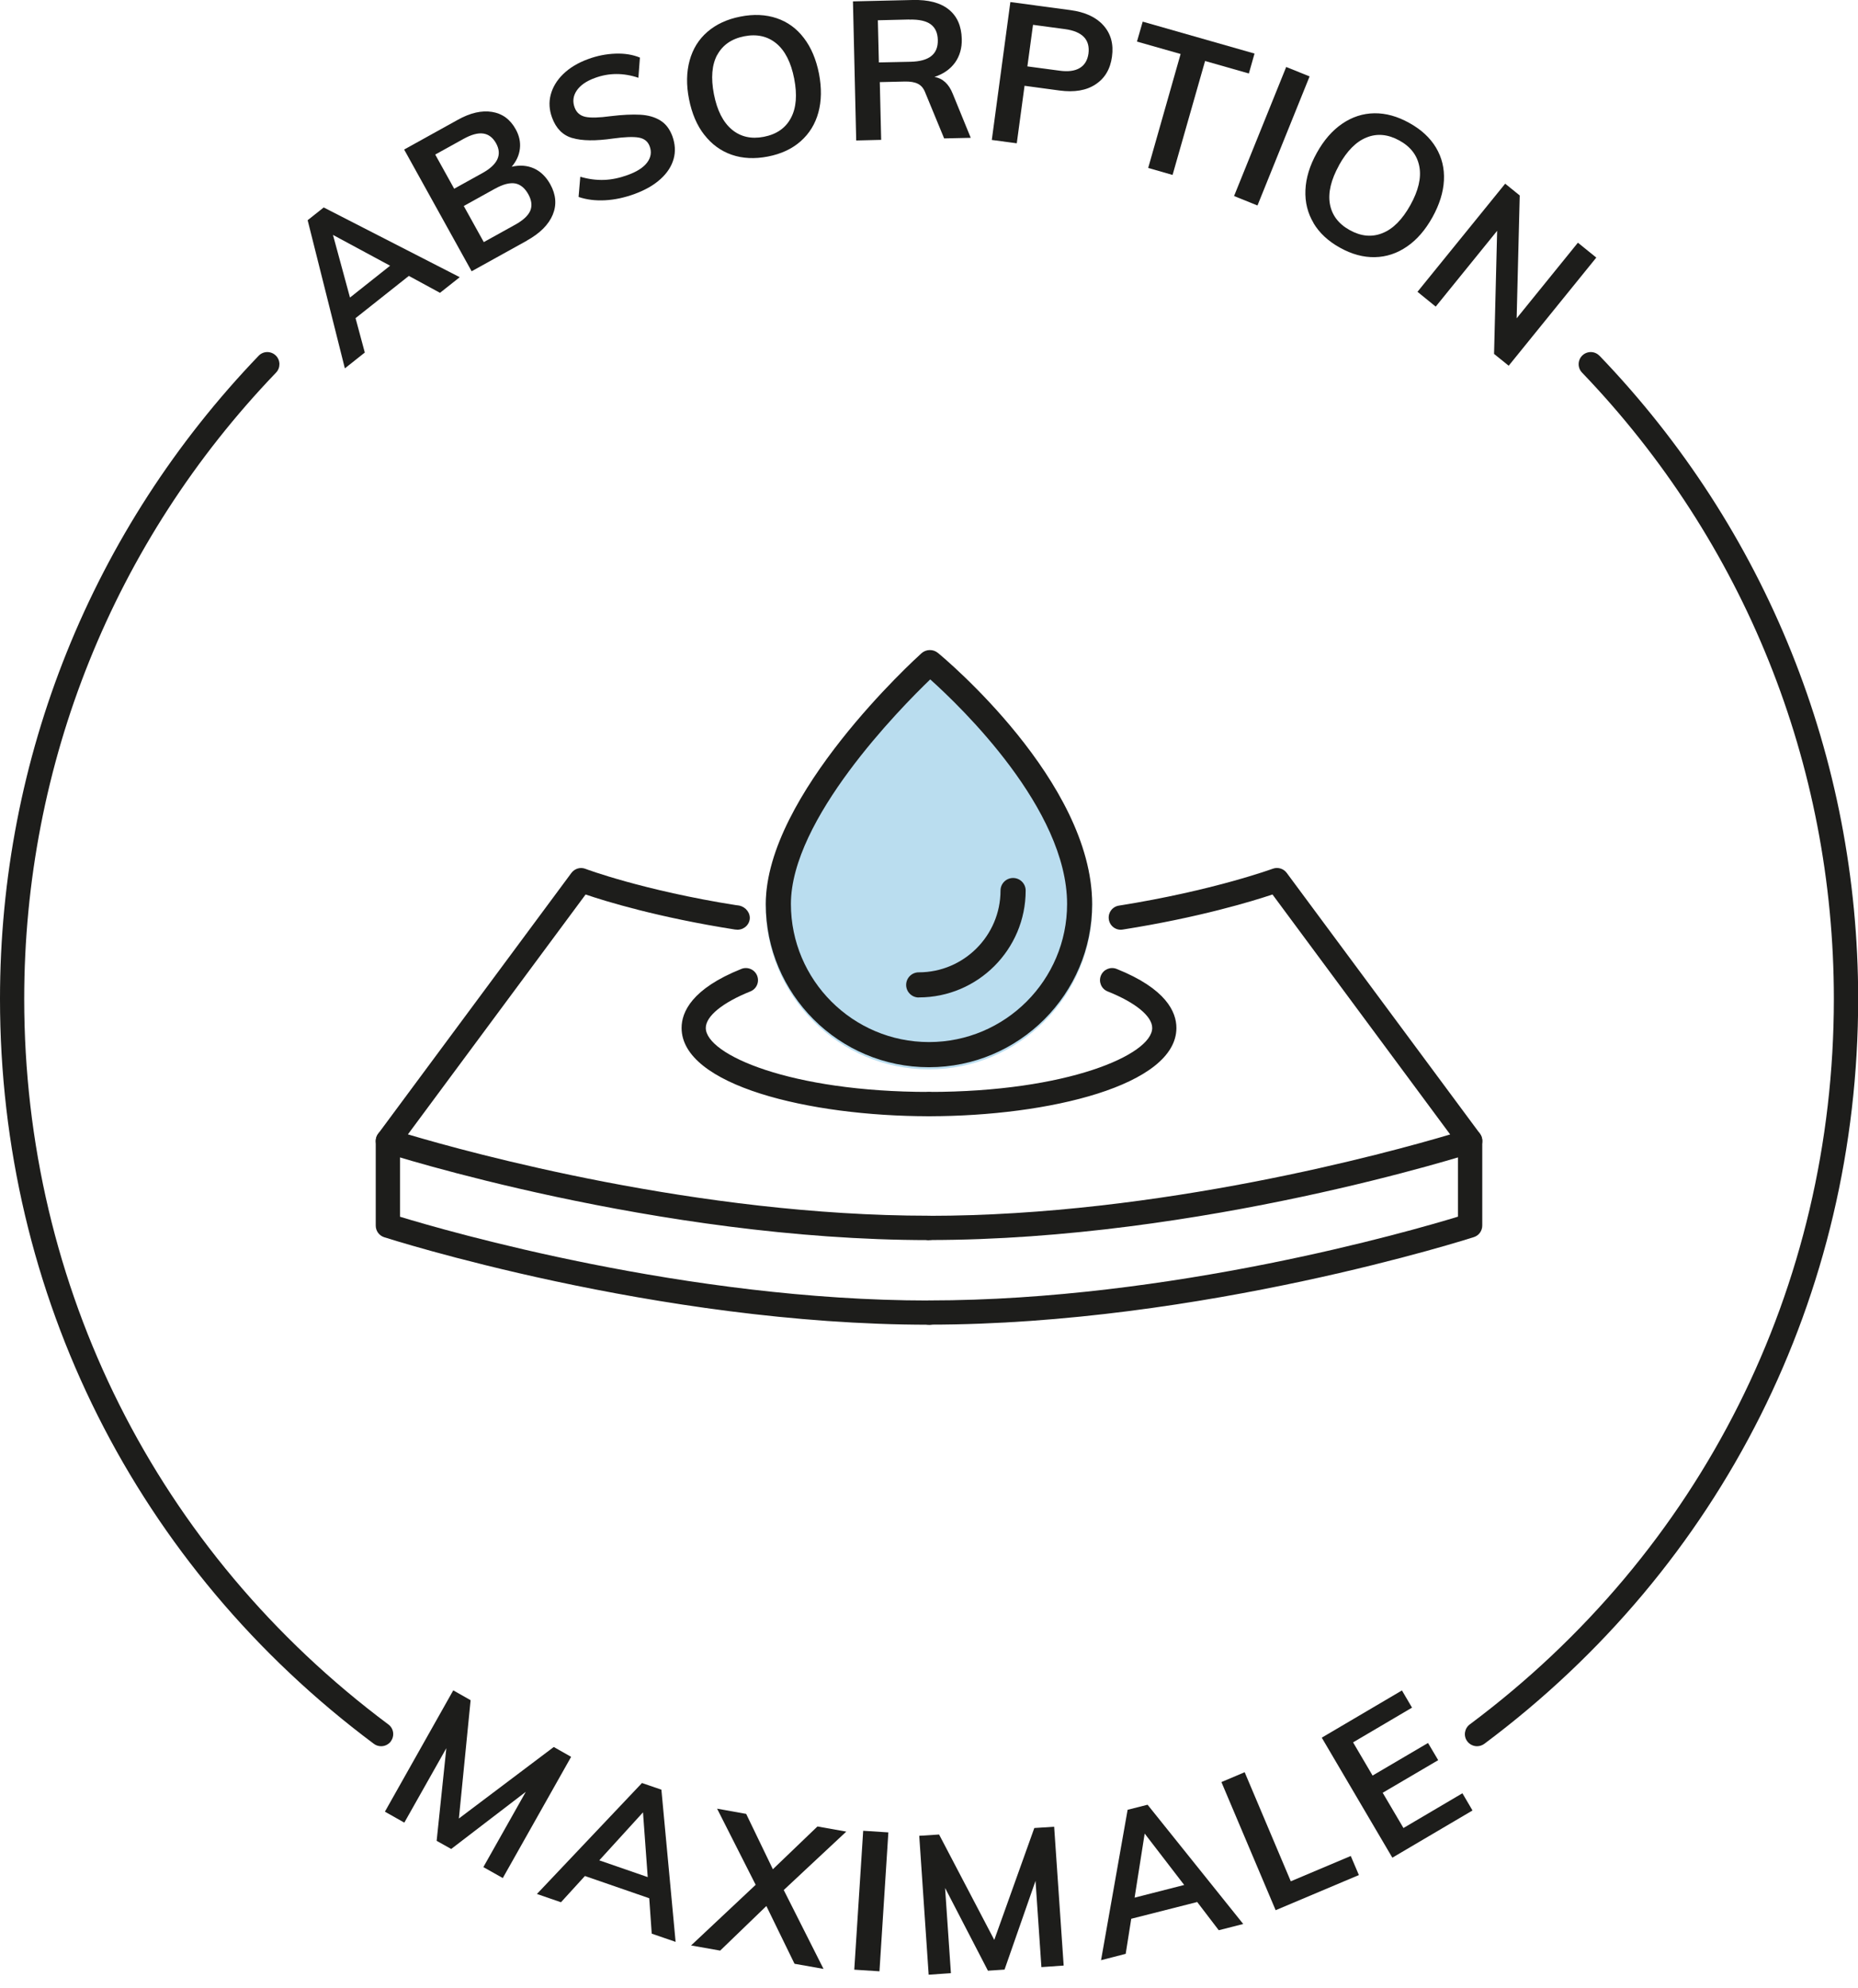
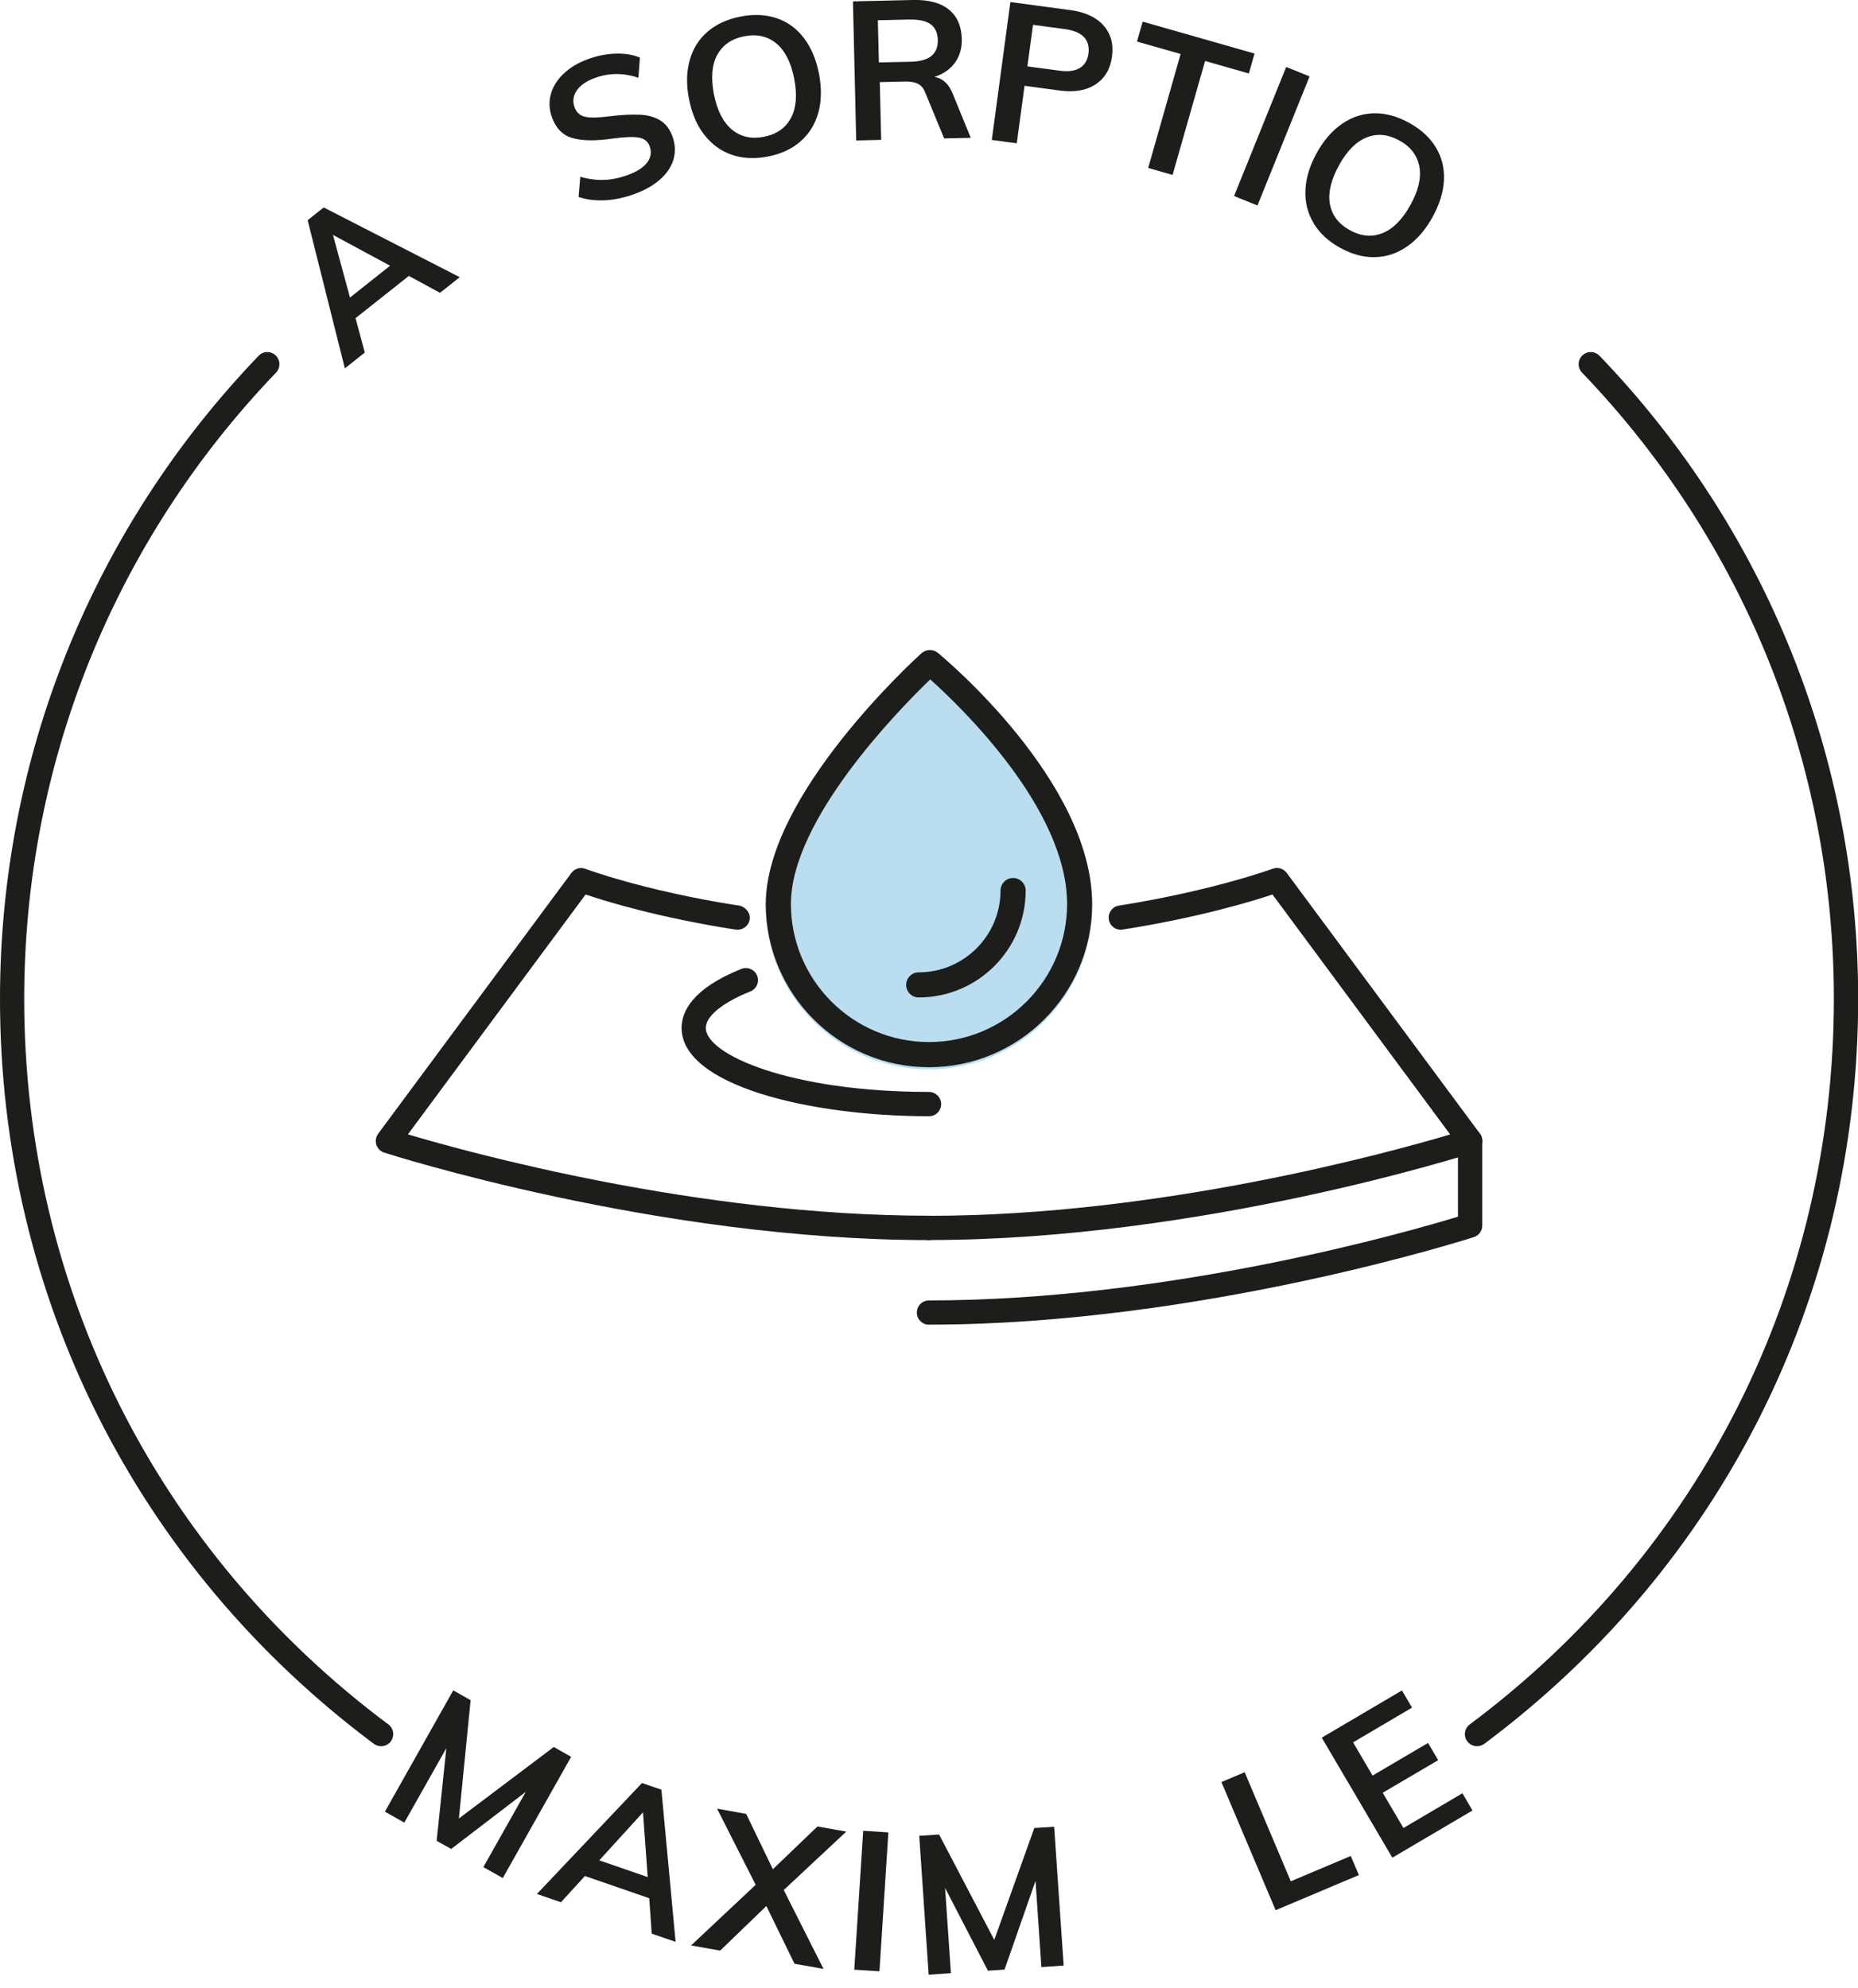
<svg xmlns="http://www.w3.org/2000/svg" fill="none" viewBox="0 0 100 107" height="107" width="100">
  <g clip-path="url(#clip0_1012_1248)">
    <path fill="#1D1D1B" d="M19.633 18.971L19.136 17.124L22.005 14.85L23.681 15.761L24.744 14.919L17.423 11.166L16.558 11.852L18.561 19.827L19.633 18.975V18.971ZM20.996 14.302L18.837 16.015L17.921 12.644L20.996 14.302Z" />
-     <path fill="#1D1D1B" d="M28.359 12.948C29.063 12.556 29.528 12.091 29.749 11.557C29.971 11.023 29.924 10.475 29.616 9.918C29.39 9.513 29.1 9.232 28.741 9.066C28.382 8.905 27.981 8.873 27.539 8.974C27.793 8.679 27.94 8.357 27.981 8.003C28.023 7.648 27.945 7.298 27.756 6.957C27.461 6.423 27.033 6.11 26.48 6.023C25.923 5.935 25.311 6.073 24.634 6.451L21.752 8.049L25.384 14.601L28.359 12.952V12.948ZM23.423 8.32L24.952 7.473C25.371 7.243 25.721 7.146 26.011 7.188C26.296 7.229 26.526 7.404 26.697 7.708C27.037 8.32 26.793 8.854 25.974 9.31L24.445 10.158L23.423 8.316V8.32ZM26.641 10.158C27.07 9.918 27.429 9.826 27.719 9.872C28.004 9.923 28.244 10.116 28.433 10.452C28.617 10.784 28.649 11.083 28.538 11.345C28.423 11.608 28.152 11.861 27.724 12.096L26.038 13.031L24.961 11.088L26.646 10.153L26.641 10.158Z" />
    <path fill="#1D1D1B" d="M30.804 7.427C31.32 7.584 32.052 7.593 33.005 7.455C33.617 7.372 34.073 7.353 34.372 7.404C34.672 7.455 34.87 7.611 34.966 7.874C35.081 8.182 35.035 8.472 34.833 8.744C34.63 9.016 34.285 9.237 33.797 9.416C33.355 9.577 32.927 9.669 32.512 9.683C32.093 9.697 31.67 9.642 31.232 9.513L31.14 10.6C31.568 10.747 32.047 10.807 32.568 10.779C33.088 10.752 33.622 10.636 34.161 10.438C34.732 10.227 35.197 9.96 35.556 9.633C35.915 9.306 36.145 8.947 36.256 8.551C36.366 8.155 36.339 7.749 36.187 7.326C36.044 6.944 35.832 6.663 35.537 6.483C35.247 6.304 34.888 6.198 34.46 6.175C34.032 6.152 33.498 6.175 32.862 6.253C32.25 6.336 31.799 6.35 31.513 6.29C31.228 6.23 31.03 6.064 30.928 5.788C30.809 5.466 30.845 5.162 31.039 4.876C31.232 4.591 31.555 4.365 32.01 4.199C32.766 3.918 33.548 3.914 34.359 4.186L34.441 3.099C34.059 2.942 33.622 2.869 33.125 2.887C32.627 2.905 32.13 3.002 31.637 3.186C31.099 3.384 30.657 3.651 30.311 3.988C29.966 4.324 29.745 4.697 29.639 5.102C29.533 5.507 29.561 5.917 29.713 6.331C29.924 6.911 30.288 7.28 30.804 7.432V7.427Z" />
    <path fill="#1D1D1B" d="M37.909 7.257C38.305 7.768 38.797 8.127 39.382 8.33C39.967 8.532 40.616 8.564 41.325 8.426C42.039 8.288 42.633 8.012 43.093 7.602C43.558 7.192 43.876 6.677 44.046 6.055C44.217 5.433 44.226 4.734 44.079 3.965C43.927 3.2 43.66 2.56 43.268 2.049C42.877 1.533 42.389 1.179 41.804 0.981C41.219 0.783 40.565 0.751 39.852 0.893C39.133 1.032 38.544 1.308 38.074 1.713C37.605 2.118 37.287 2.634 37.117 3.255C36.946 3.877 36.932 4.572 37.084 5.337C37.236 6.106 37.508 6.75 37.909 7.261V7.257ZM38.604 2.956C38.894 2.422 39.377 2.086 40.059 1.952C40.74 1.819 41.316 1.952 41.785 2.339C42.255 2.731 42.573 3.361 42.743 4.227C42.914 5.102 42.858 5.811 42.568 6.35C42.283 6.893 41.795 7.229 41.113 7.363C40.432 7.496 39.856 7.363 39.387 6.971C38.917 6.575 38.595 5.944 38.424 5.07C38.254 4.195 38.314 3.49 38.599 2.956H38.604Z" />
    <path fill="#1D1D1B" d="M47.426 7.533L47.352 4.42L48.711 4.388C48.992 4.384 49.222 4.42 49.397 4.508C49.577 4.595 49.71 4.752 49.797 4.982L50.815 7.45L52.247 7.418L51.276 5.042C51.068 4.522 50.741 4.218 50.295 4.14C50.774 3.983 51.142 3.725 51.4 3.371C51.653 3.016 51.777 2.592 51.764 2.095C51.745 1.4 51.515 0.875 51.064 0.511C50.612 0.147 49.963 -0.023 49.116 0L45.907 0.074L46.082 7.561L47.431 7.528L47.426 7.533ZM48.946 1.055C49.466 1.041 49.848 1.128 50.092 1.308C50.336 1.487 50.465 1.768 50.474 2.146C50.484 2.533 50.368 2.823 50.124 3.016C49.885 3.209 49.507 3.315 48.996 3.325L47.302 3.361L47.247 1.091L48.941 1.05L48.946 1.055Z" />
    <path fill="#1D1D1B" d="M55.148 4.618L57.026 4.872C57.818 4.978 58.468 4.872 58.965 4.54C59.467 4.213 59.761 3.711 59.849 3.044C59.941 2.376 59.789 1.819 59.393 1.372C58.997 0.926 58.403 0.649 57.602 0.543L54.379 0.111L53.38 7.533L54.724 7.713L55.143 4.614L55.148 4.618ZM55.59 1.335L57.312 1.566C57.786 1.63 58.127 1.773 58.339 1.994C58.55 2.215 58.629 2.514 58.583 2.882C58.532 3.242 58.376 3.504 58.113 3.661C57.846 3.822 57.482 3.868 57.017 3.803L55.295 3.573L55.599 1.331L55.59 1.335Z" />
    <path fill="#1D1D1B" d="M61.797 9.039L63.109 9.416L64.859 3.283L67.216 3.955L67.52 2.883L61.502 1.165L61.193 2.238L63.542 2.906L61.797 9.039Z" />
    <path fill="#1D1D1B" d="M69.225 3.605L66.419 10.551L67.679 11.06L70.484 4.113L69.225 3.605Z" />
    <path fill="#1D1D1B" d="M70.692 12.004C71.01 12.538 71.484 12.98 72.115 13.33C72.751 13.685 73.382 13.855 73.999 13.841C74.615 13.828 75.191 13.639 75.725 13.27C76.259 12.907 76.715 12.377 77.097 11.691C77.475 11.009 77.682 10.347 77.714 9.706C77.746 9.062 77.604 8.477 77.286 7.943C76.968 7.413 76.49 6.971 75.85 6.617C75.214 6.262 74.583 6.087 73.966 6.097C73.349 6.106 72.769 6.295 72.24 6.658C71.705 7.022 71.25 7.547 70.872 8.228C70.49 8.914 70.287 9.582 70.26 10.231C70.232 10.881 70.379 11.47 70.697 12.004H70.692ZM72.065 8.896C72.497 8.118 72.995 7.616 73.561 7.395C74.127 7.169 74.712 7.229 75.32 7.565C75.928 7.901 76.282 8.371 76.393 8.974C76.503 9.578 76.338 10.264 75.909 11.037C75.477 11.815 74.975 12.322 74.408 12.547C73.837 12.778 73.252 12.722 72.645 12.386C72.037 12.05 71.682 11.576 71.576 10.973C71.471 10.37 71.636 9.679 72.069 8.896H72.065Z" />
-     <path fill="#1D1D1B" d="M77.272 16.503L80.578 12.423L80.412 19.049L81.2 19.684L85.915 13.864L84.925 13.063L81.628 17.133L81.794 10.521L81.011 9.886L76.291 15.706L77.272 16.503Z" />
    <path fill="#1D1D1B" d="M29.805 94.028L24.698 97.877L25.329 91.51L24.395 90.98L20.716 97.509L21.761 98.099L24.022 94.093L23.501 99.079L24.284 99.517L28.299 96.441L26.015 100.493L27.061 101.082L30.739 94.558L29.805 94.028Z" />
    <path fill="#1D1D1B" d="M34.552 95.967L28.898 101.939L30.192 102.385L31.481 100.972L34.943 102.169L35.077 104.075L36.362 104.517L35.597 96.326L34.552 95.967ZM32.254 100.129L34.607 97.546L34.861 101.031L32.254 100.129Z" />
    <path fill="#1D1D1B" d="M43.996 98.306L41.597 100.608L40.16 97.629L38.595 97.348L40.671 101.446L37.195 104.71L38.761 104.987L41.247 102.588L42.762 105.696L44.323 105.972L42.182 101.727L45.548 98.582L43.996 98.306Z" />
    <path fill="#1D1D1B" d="M46.458 98.538L45.978 106.014L47.334 106.101L47.813 98.625L46.458 98.538Z" />
    <path fill="#1D1D1B" d="M55.668 98.389L53.513 104.411L50.543 98.739L49.475 98.808L49.982 106.285L51.179 106.202L50.866 101.616L53.172 106.069L54.066 106.009L55.733 101.234L56.05 105.876L57.248 105.793L56.736 98.32L55.668 98.389Z" />
-     <path fill="#1D1D1B" d="M60.691 97.403L59.26 105.503L60.586 105.162L60.885 103.274L64.435 102.372L65.595 103.891L66.912 103.555L61.764 97.136L60.691 97.408V97.403ZM61.065 102.141L61.608 98.688L63.735 101.455L61.065 102.137V102.141Z" />
    <path fill="#1D1D1B" d="M69.472 101.257L66.99 95.386L65.738 95.916L68.657 102.813L73.137 100.921L72.7 99.894L69.472 101.257Z" />
    <path fill="#1D1D1B" d="M75.536 98.389L74.418 96.492L77.406 94.737L76.858 93.812L73.874 95.566L72.824 93.779L75.997 91.91L75.454 90.985L71.139 93.526L74.938 99.986L79.252 97.445L78.709 96.519L75.536 98.389Z" />
    <path fill="#1D1D1B" d="M21.033 93.724C21.25 93.434 21.19 93.024 20.9 92.813C8.449 83.516 1.303 69.284 1.303 53.762C1.303 41.132 6.119 29.16 14.859 20.053C15.107 19.795 15.098 19.38 14.84 19.132C14.578 18.883 14.168 18.888 13.919 19.15C4.945 28.502 0 40.796 0 53.762C0 69.698 7.335 84.313 20.122 93.858C20.237 93.945 20.375 93.987 20.513 93.987C20.711 93.987 20.909 93.895 21.038 93.724H21.033Z" />
    <path fill="#1D1D1B" d="M86.085 19.15C85.837 18.888 85.422 18.883 85.164 19.132C84.906 19.38 84.897 19.795 85.146 20.053C93.885 29.16 98.701 41.132 98.701 53.762C98.701 69.284 91.56 83.516 79.105 92.813C78.815 93.029 78.755 93.439 78.971 93.724C79.1 93.895 79.298 93.987 79.496 93.987C79.63 93.987 79.768 93.945 79.888 93.858C92.674 84.313 100.009 69.698 100.009 53.762C100.009 40.796 95.069 28.502 86.09 19.15H86.085Z" />
    <path fill="#BADDEF" d="M50 57.556C54.844 57.556 58.781 53.615 58.781 48.775C58.781 42.177 50.819 35.533 50.479 35.257C50.221 35.045 49.843 35.054 49.595 35.275C49.254 35.584 41.215 42.895 41.215 48.775C41.215 53.619 45.156 57.556 49.995 57.556H50Z" />
    <path fill="#BADDEF" d="M49.452 53.803C52.624 53.803 55.203 51.225 55.203 48.052C55.203 47.679 54.899 47.376 54.526 47.376C54.153 47.376 53.849 47.679 53.849 48.052C53.849 50.479 51.874 52.454 49.447 52.454C49.074 52.454 48.77 52.758 48.77 53.131C48.77 53.504 49.074 53.808 49.447 53.808L49.452 53.803Z" />
    <path fill="#1D1D1B" d="M50 57.441C54.844 57.441 58.781 53.499 58.781 48.66C58.781 42.062 50.819 35.418 50.479 35.141C50.221 34.929 49.843 34.939 49.595 35.16C49.254 35.468 41.215 42.78 41.215 48.66C41.215 53.504 45.156 57.441 49.995 57.441H50ZM50.069 36.569C51.727 38.056 57.432 43.54 57.432 48.655C57.432 52.753 54.098 56.087 50 56.087C45.902 56.087 42.568 52.753 42.568 48.655C42.568 44.106 48.407 38.166 50.064 36.569H50.069Z" />
    <path fill="#1D1D1B" d="M49.452 53.684C52.624 53.684 55.203 51.105 55.203 47.932C55.203 47.559 54.899 47.256 54.526 47.256C54.153 47.256 53.849 47.559 53.849 47.932C53.849 50.359 51.874 52.334 49.447 52.334C49.074 52.334 48.77 52.638 48.77 53.011C48.77 53.384 49.074 53.688 49.447 53.688L49.452 53.684Z" />
    <path fill="#1D1D1B" d="M50 66.746C35.33 66.746 20.822 62.082 20.674 62.036C20.476 61.972 20.32 61.815 20.255 61.612C20.191 61.414 20.227 61.194 20.352 61.023L30.753 46.984C30.928 46.749 31.237 46.657 31.508 46.763C31.541 46.777 34.598 47.923 39.617 48.72C39.626 48.72 39.631 48.72 39.64 48.72C39.654 48.72 39.663 48.72 39.677 48.725C39.704 48.725 39.732 48.734 39.764 48.738H39.773H39.797V48.743C40.137 48.817 40.4 49.144 40.349 49.489C40.294 49.843 39.953 50.087 39.599 50.032C39.589 50.032 39.58 50.032 39.571 50.032C35.408 49.378 32.586 48.508 31.518 48.144L21.954 61.055C25.279 62.045 37.591 65.434 50.005 65.434C50.364 65.434 50.658 65.724 50.658 66.088C50.658 66.452 50.368 66.742 50.005 66.742L50 66.746Z" />
    <path fill="#1D1D1B" d="M50 66.746C49.641 66.746 49.346 66.456 49.346 66.093C49.346 65.729 49.636 65.439 50 65.439C62.418 65.439 74.726 62.045 78.05 61.06L68.487 48.144C67.41 48.504 64.541 49.383 60.425 50.032C60.07 50.092 59.734 49.848 59.679 49.489C59.623 49.134 59.863 48.798 60.222 48.743C65.269 47.942 68.469 46.768 68.501 46.758C68.772 46.657 69.081 46.749 69.251 46.979L79.653 61.018C79.777 61.189 79.814 61.405 79.749 61.608C79.685 61.806 79.528 61.967 79.331 62.031C79.188 62.078 64.674 66.742 50.005 66.742L50 66.746Z" />
-     <path fill="#1D1D1B" d="M50 71.3C35.33 71.3 20.822 66.636 20.674 66.59C20.407 66.502 20.223 66.254 20.223 65.968V61.414C20.223 61.055 20.513 60.761 20.877 60.761C21.241 60.761 21.531 61.051 21.531 61.414V65.489C24.077 66.267 36.983 69.997 50 69.997C50.359 69.997 50.654 70.287 50.654 70.651C50.654 71.015 50.364 71.305 50 71.305V71.3Z" />
    <path fill="#1D1D1B" d="M50 71.3C49.641 71.3 49.346 71.01 49.346 70.647C49.346 70.283 49.636 69.993 50 69.993C63.017 69.993 75.923 66.263 78.469 65.485V61.41C78.469 61.051 78.76 60.756 79.123 60.756C79.487 60.756 79.777 61.046 79.777 61.41V65.964C79.777 66.245 79.598 66.498 79.326 66.585C79.183 66.631 64.67 71.296 50 71.296V71.3Z" />
    <path fill="#1D1D1B" d="M50 60.079C43.544 60.079 36.684 58.412 36.684 55.327C36.684 54.466 37.241 53.214 39.902 52.15C40.234 52.017 40.616 52.178 40.75 52.514C40.883 52.85 40.722 53.228 40.386 53.361C38.885 53.964 37.987 54.696 37.987 55.327C37.987 56.764 42.554 58.771 50 58.771C50.359 58.771 50.654 59.062 50.654 59.425C50.654 59.789 50.364 60.079 50 60.079Z" />
-     <path fill="#1D1D1B" d="M50 60.079C49.641 60.079 49.346 59.789 49.346 59.425C49.346 59.062 49.636 58.771 50 58.771C57.441 58.771 62.013 56.764 62.013 55.327C62.013 54.696 61.115 53.96 59.614 53.361C59.278 53.228 59.117 52.845 59.25 52.514C59.384 52.178 59.766 52.017 60.098 52.15C62.759 53.214 63.316 54.466 63.316 55.327C63.316 58.412 56.456 60.079 50 60.079Z" />
  </g>
  <defs>
    <clipPath id="clip0_1012_1248">
      <rect fill="white" height="106.285" width="100" />
    </clipPath>
  </defs>
</svg>